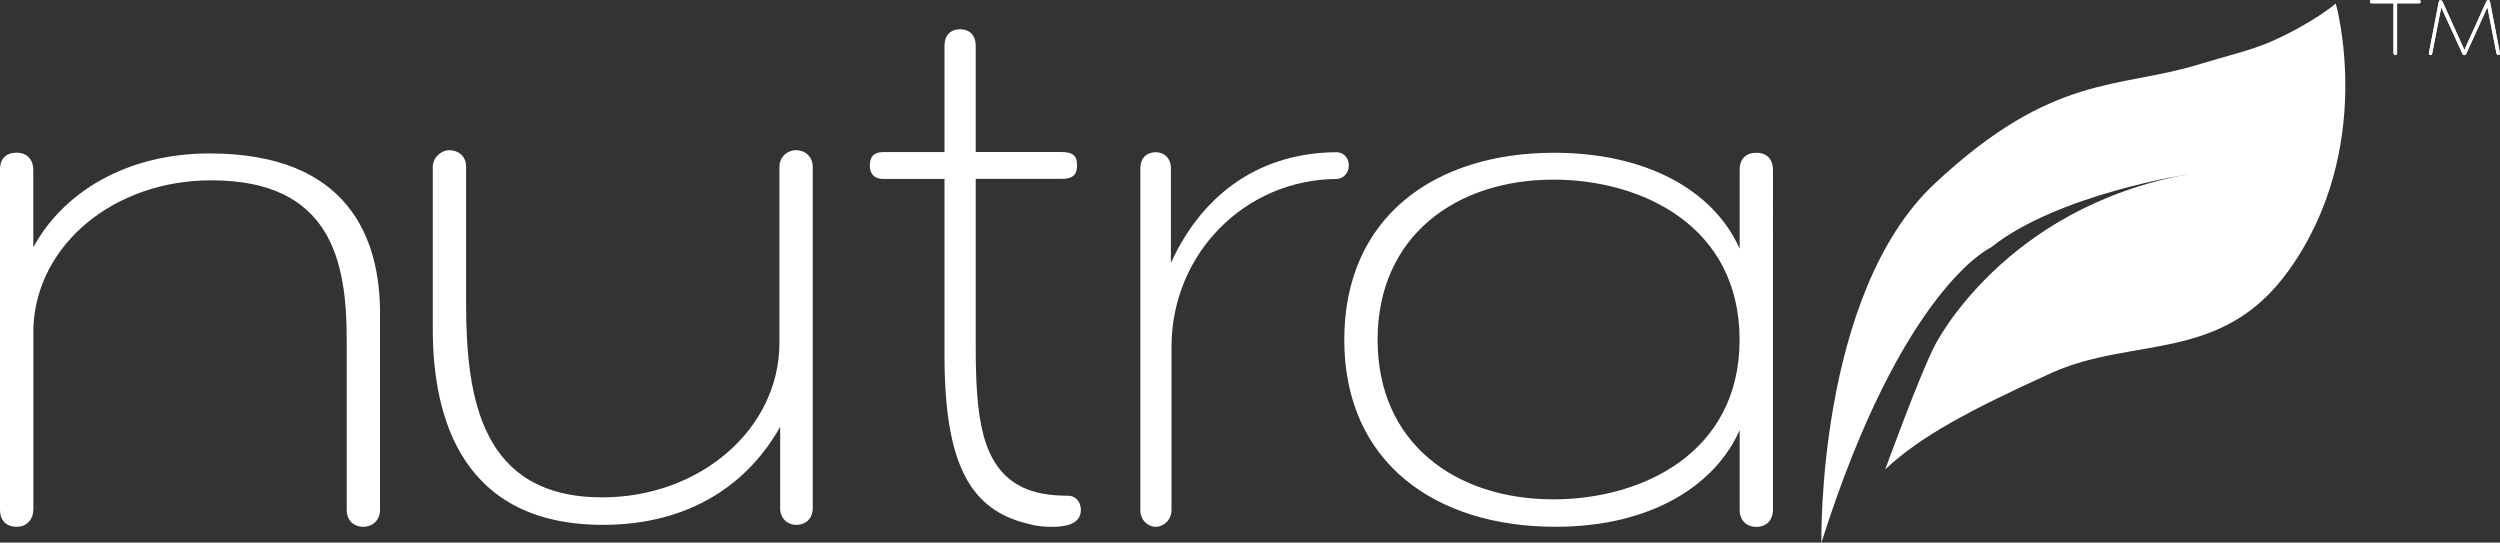
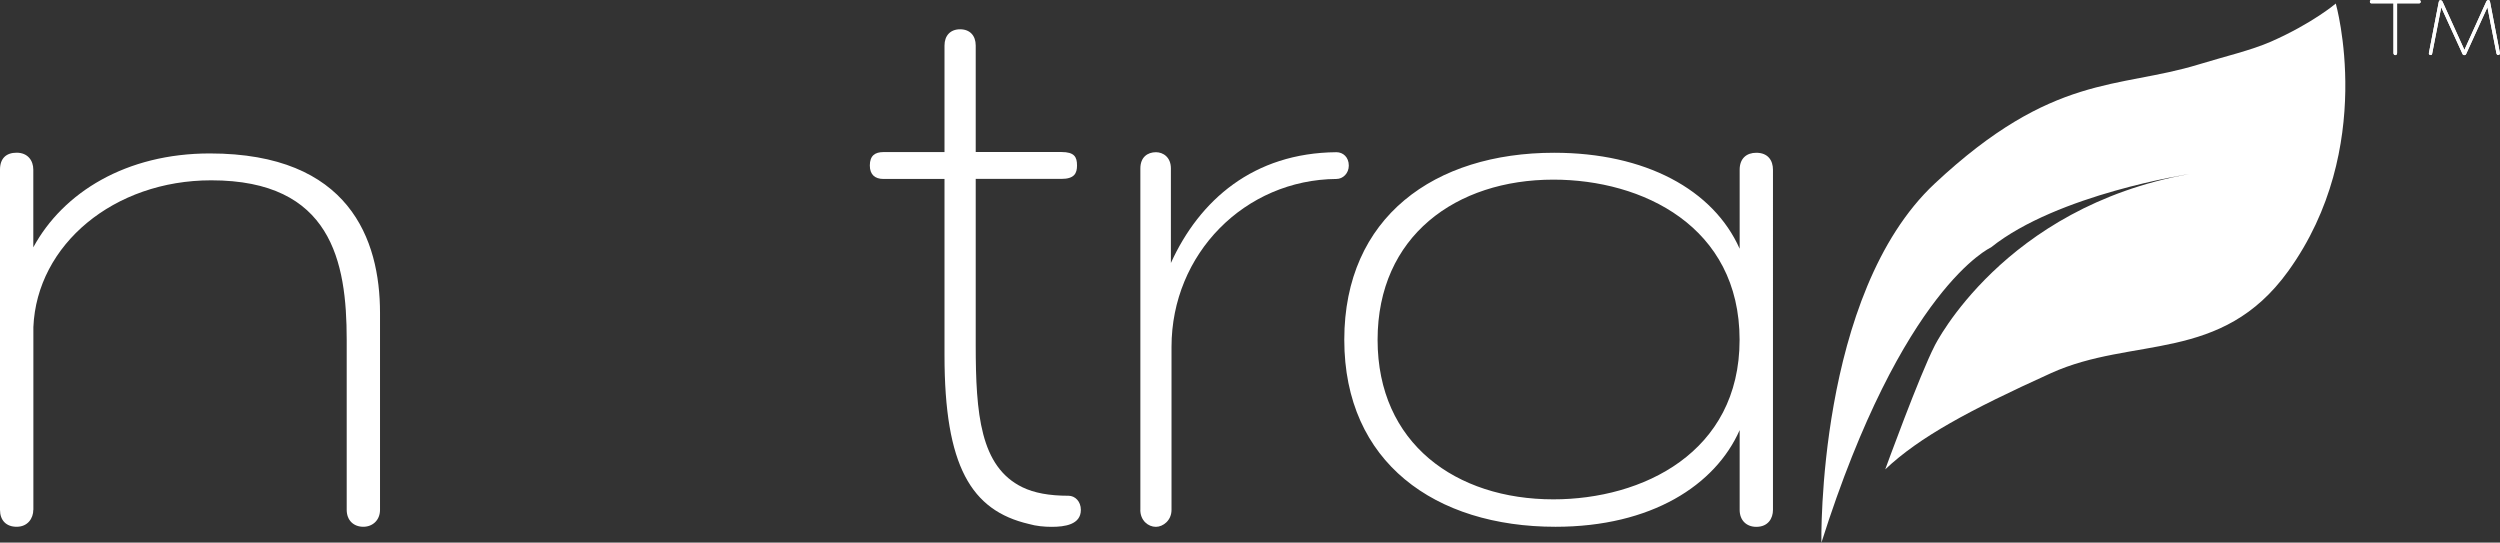
<svg xmlns="http://www.w3.org/2000/svg" viewBox="0 0 403.73 87.63" data-name="Layer 2" id="Layer_2">
  <rect x="0" y="0" width="403.73" height="87.63" fill="#333333" stroke="none" />
  <defs>
    <style>
      .cls-1 {
        fill: #fff;
        stroke-width: 0px;
      }
    </style>
  </defs>
  <g data-name="Layer 1" id="Layer_1-2">
    <path d="m5.39,82.34v-29.52c.56-13.33,13.02-23.7,28.72-23.7,19.41,0,21.88,13.1,21.88,25.75v27.46c0,1.71,1.12,2.74,2.69,2.74,1.46,0,2.69-1.03,2.69-2.74v-31.8c0-11.85-4.94-25.75-27.49-25.75-13.47,0-23.68,6.27-28.5,15.16v-12.54c0-1.48-.9-2.74-2.69-2.74-1.68,0-2.69.91-2.69,2.74v54.93c0,1.71,1.01,2.74,2.69,2.74,1.8,0,2.69-1.37,2.69-2.74" class="cls-1" />
-     <path d="m125.98,82.03c0,1.82,1.35,2.74,2.58,2.74,1.46,0,2.69-.91,2.69-2.74V26.98c0-1.82-1.35-2.73-2.69-2.73-1.24,0-2.69.91-2.69,2.73v28.38c0,13.9-12.79,24.96-28.61,24.96-19.52,0-21.99-15.95-21.99-31.34v-22.11c0-1.71-1.35-2.62-2.69-2.62-1.12,0-2.58.91-2.69,2.62v26.32c0,14.59,4.94,31.57,27.49,31.57,14.25,0,23.56-6.84,28.61-15.84v13.11Z" class="cls-1" />
    <path d="m152.53,57.38c0,17.89,4.3,25.07,13.63,27.24,1.15.34,2.52.46,3.67.46,2.1,0,4.72-.34,4.72-2.74,0-1.37-.94-2.28-1.99-2.28-3.15,0-5.56-.46-7.44-1.37-6.82-3.31-7.55-11.85-7.55-23.02v-26.78h13.84c2.1,0,2.52-.91,2.52-2.17,0-1.37-.42-2.17-2.52-2.17h-13.84V7.35c0-1.6-.94-2.62-2.52-2.62s-2.52,1.03-2.52,2.62v17.21h-9.86c-1.36,0-2.2.57-2.2,2.17,0,1.48.84,2.17,2.2,2.17h9.86v28.49Z" class="cls-1" />
    <path d="m184.15,82.34c0,1.71,1.26,2.74,2.52,2.74,1.15,0,2.52-1.03,2.52-2.74v-26.32c0-15.04,11.85-27.01,26.64-27.12,1.05,0,1.99-.91,1.99-2.16,0-1.37-.94-2.16-1.99-2.16-13.42.11-22.13,7.75-26.74,17.89v-15.27c0-1.82-1.26-2.62-2.41-2.62-1.36,0-2.52.8-2.52,2.62v55.16Z" class="cls-1" />
    <path d="m280.93,54.88c0,18.23-15.71,25.76-30.07,25.76-15.71,0-28.39-9-28.39-25.76s12.68-25.87,28.39-25.87c14.36,0,30.07,7.52,30.07,25.87m5.39,27.46V27.41c0-1.48-.79-2.74-2.69-2.74-1.57,0-2.69.91-2.69,2.74v12.76c-4.26-9.57-15.26-15.5-29.96-15.5-19.3,0-33.89,10.37-33.89,30.2s14.7,30.2,34.11,30.2c15.49,0,25.81-6.72,29.74-15.61v12.88c0,1.71,1.12,2.74,2.69,2.74,1.91,0,2.69-1.37,2.69-2.74" class="cls-1" />
    <path d="m403.19,8.67c.02.15.14.21.24.21.15,0,.29-.1.29-.28,0-.01-.01-.04-.01-.06l-1.59-8.24c-.05-.2-.14-.3-.27-.3s-.27.11-.35.29l-3.52,7.77-3.52-7.77c-.08-.16-.22-.26-.34-.26-.13,0-.24.1-.28.29l-1.59,8.23s-.01.05-.01.06c0,.18.14.28.29.28.11,0,.22-.06.24-.21l1.47-7.5,3.43,7.52c.06.14.17.2.3.2s.24-.06.3-.2l3.43-7.53,1.47,7.51Zm-16.66-.09c0,.2.15.32.28.32.15,0,.3-.11.3-.32V.54h3.57c.13,0,.24-.11.24-.26,0-.16-.12-.28-.24-.28h-7.72c-.13,0-.24.11-.24.28,0,.15.12.26.24.26h3.57v8.04Z" class="cls-1" />
    <path d="m403.19,8.67c.02.15.14.21.24.21.15,0,.29-.1.29-.28,0-.01-.01-.04-.01-.06l-1.59-8.24c-.05-.2-.14-.3-.27-.3s-.27.11-.35.29l-3.52,7.77-3.52-7.77c-.08-.16-.22-.26-.34-.26-.13,0-.24.1-.28.29l-1.59,8.23s-.01.05-.01.06c0,.18.14.28.29.28.11,0,.22-.06.24-.21l1.47-7.5,3.43,7.52c.06.14.17.2.3.2s.24-.06.3-.2l3.43-7.53,1.47,7.51Zm-16.66-.09c0,.2.15.32.28.32.15,0,.3-.11.3-.32V.54h3.57c.13,0,.24-.11.24-.26,0-.16-.12-.28-.24-.28h-7.72c-.13,0-.24.11-.24.28,0,.15.12.26.24.26h3.57v8.04Z" class="cls-1" />
    <path d="m294.14,87.63s-.77-40.15,18.31-57.99c19.07-17.84,29.53-15.23,42.61-19.23,4.21-1.29,8.48-2.28,11.69-3.69,6.76-2.98,10.46-6.15,10.46-6.15,0,0,6.66,23.34-7.69,43.23-10.77,14.92-25.07,10.46-38.3,16.46-13.23,6-21.23,10.31-26.77,15.54,0,0,5.54-15.23,8-20,0,0,11.07-22.31,41.07-27.69,0,0-21.23,3.23-32,11.85,0,0-14.31,6.46-27.38,47.69" class="cls-1" />
  </g>
</svg>